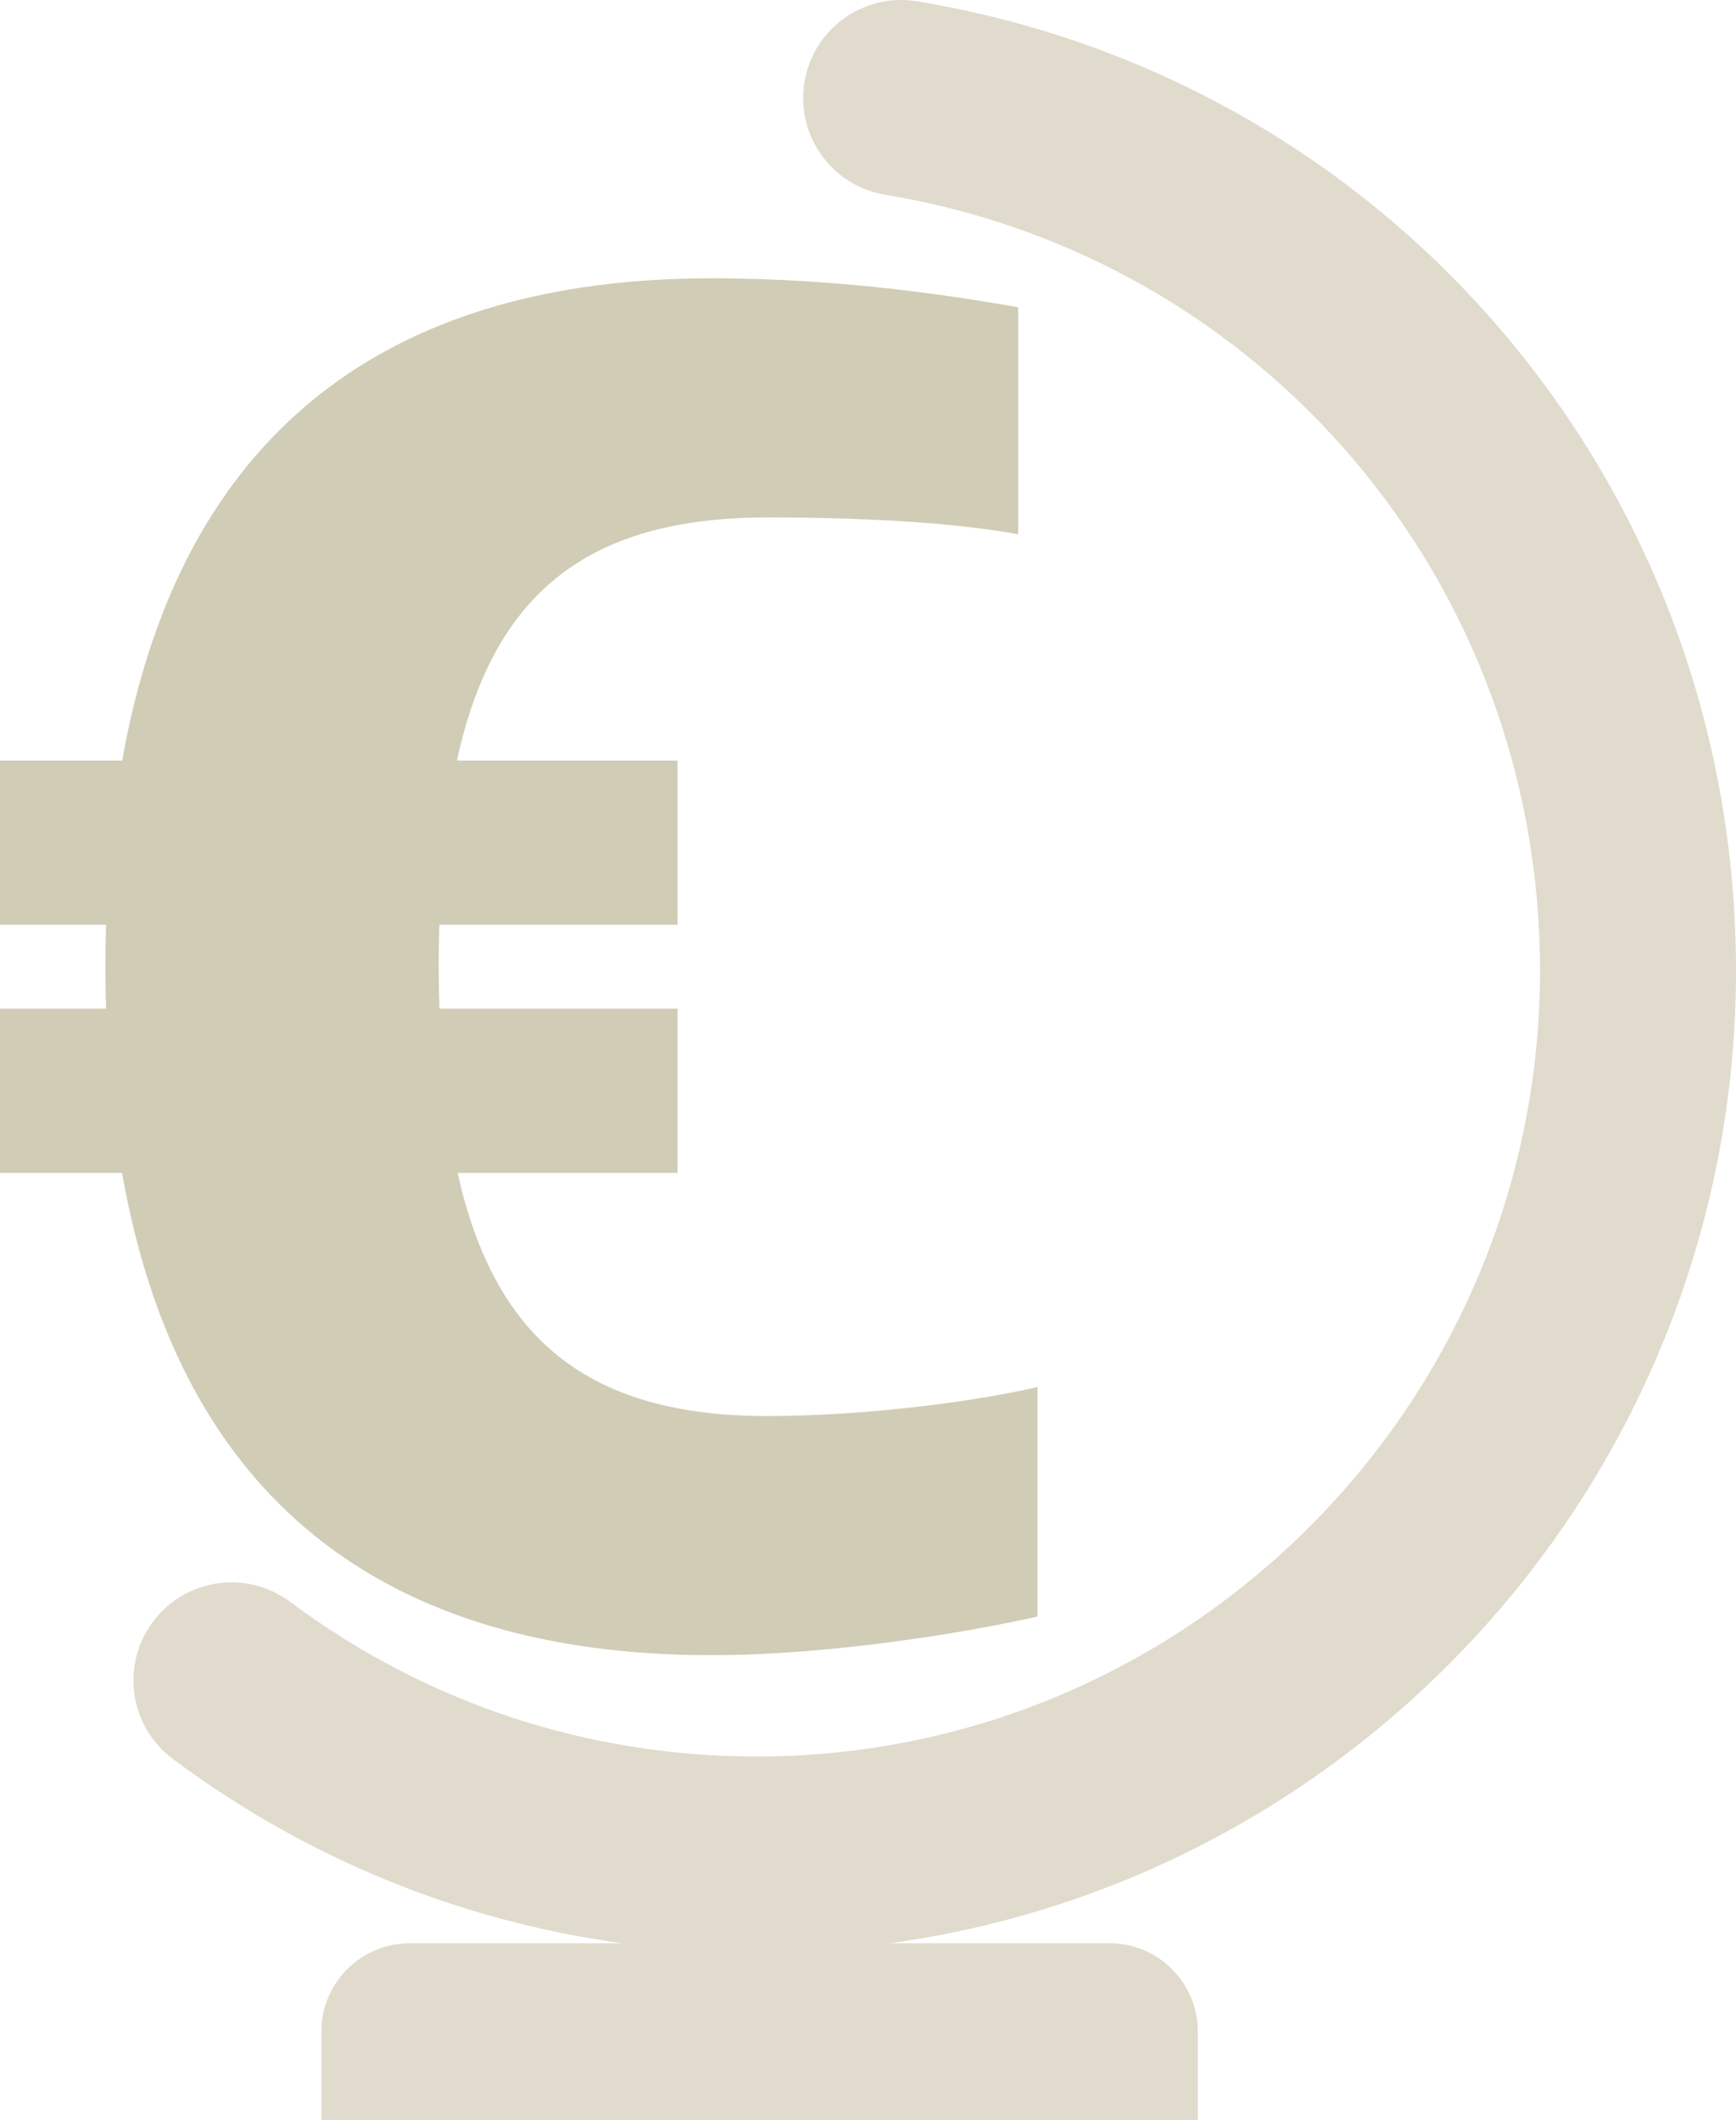
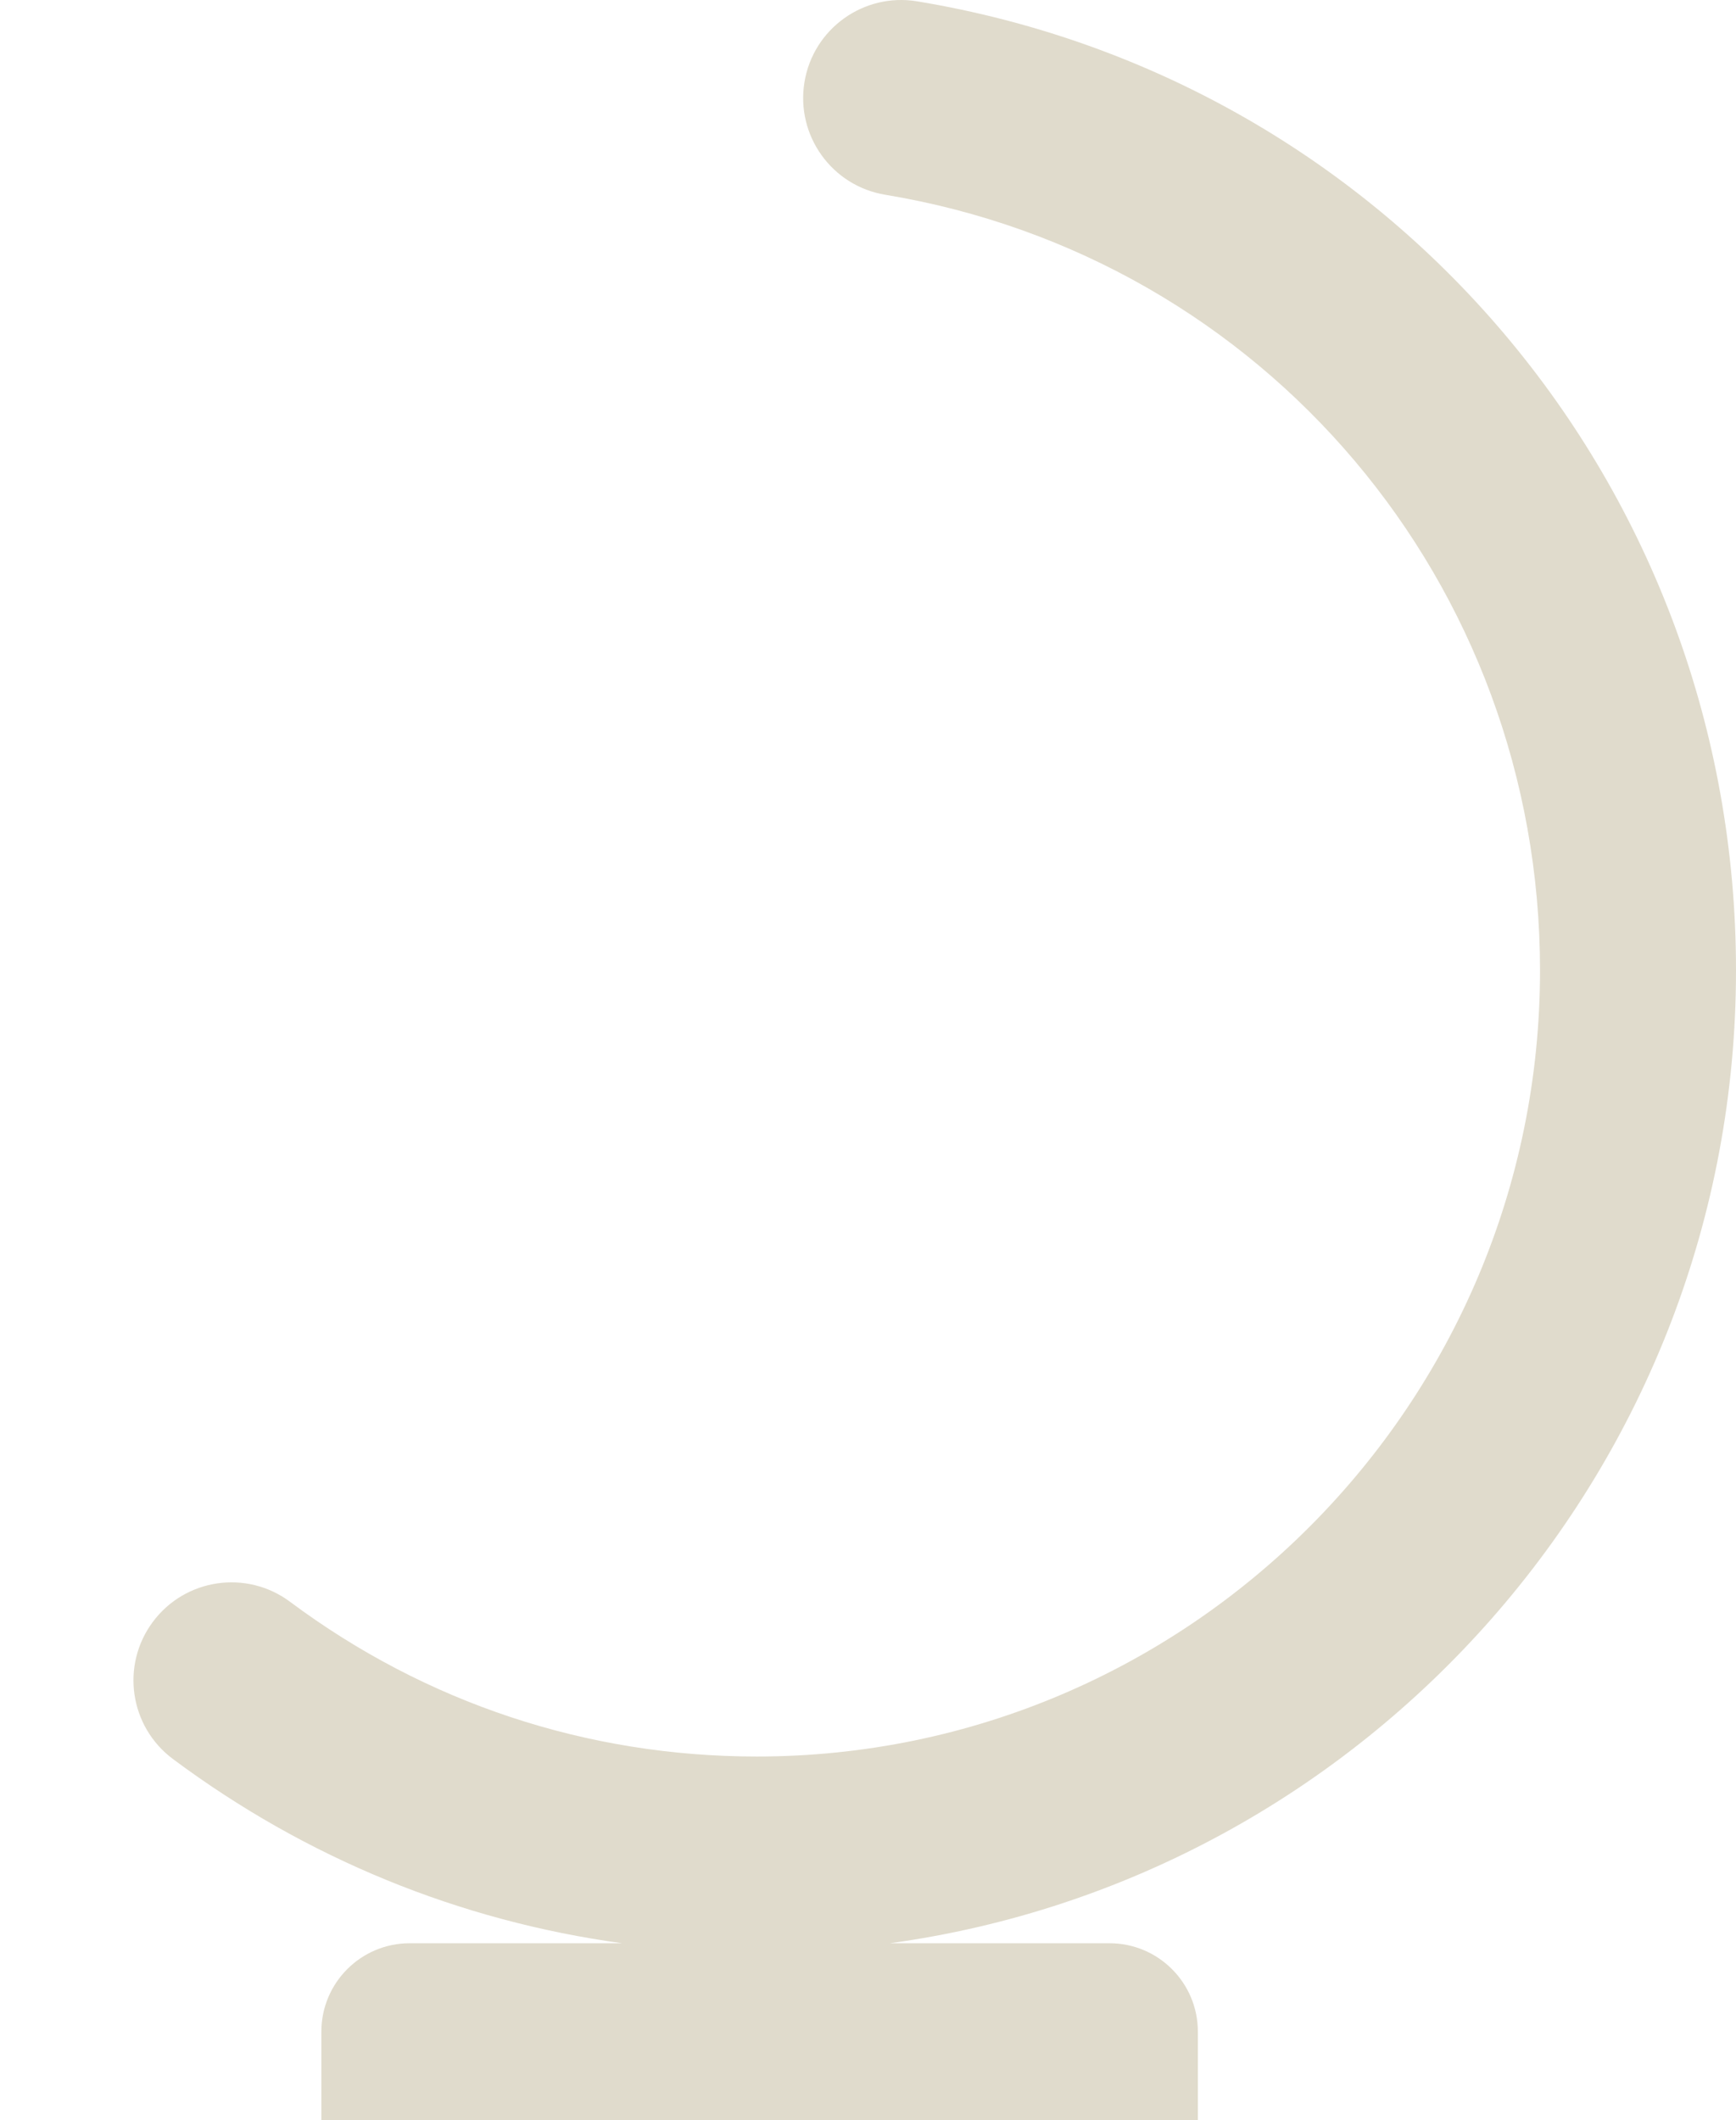
<svg xmlns="http://www.w3.org/2000/svg" version="1.1" id="Layer_1" x="0px" y="0px" viewBox="0 0 70.866 86.513" style="enable-background:new 0 0 70.866 86.513;" xml:space="preserve">
  <style type="text/css">
	.st0{fill:#E0DBCC;}
	.st1{fill:#D1CCB5;}
</style>
  <g>
    <path class="st0" d="M70.866,39.598c0-19.711-14.058-36.342-33.427-39.544   c-2.179-0.36-4.239,1.114-4.599,3.294c-0.36,2.179,1.114,4.238,3.294,4.599   C51.624,10.508,62.866,23.819,62.866,39.598c0,17.69-14.344,32.082-31.975,32.082   c-6.923,0-13.511-2.184-19.051-6.314c-1.772-1.32-4.277-0.955-5.598,0.816   c-1.321,1.771-0.956,4.277,0.815,5.598c5.448,4.061,11.706,6.611,18.338,7.52   h-8.669c-1.992,0-3.607,1.615-3.607,3.607v3.607h35.779v-3.607   c0-1.992-1.615-3.607-3.607-3.607h-8.963   C55.807,76.63,70.866,59.85,70.866,39.598z" />
-     <path class="st1" d="M31.313,57.786c-7.295,0-11.128-3.141-12.632-9.923h8.978v-6.701   h-9.72c-0.017-0.591-0.033-1.185-0.033-1.81c0-0.557,0.016-1.084,0.03-1.614   h9.723v-6.701H18.651c1.484-6.8,5.322-9.921,12.662-9.921   c4.731,0,8.181,0.295,10.251,0.69v-9.266c-2.267-0.395-6.998-1.183-12.519-1.183   c-13.315,0-21.701,6.388-24.057,19.68H0v6.701H4.329   c-0.016,0.562-0.025,1.132-0.025,1.713c0,0.58,0.009,1.15,0.025,1.711H0   v6.701h4.982c2.347,13.353,10.736,19.682,24.064,19.682   c4.732,0,10.252-0.887,13.308-1.577v-9.365   C39.79,57.194,35.354,57.786,31.313,57.786z" />
  </g>
</svg>